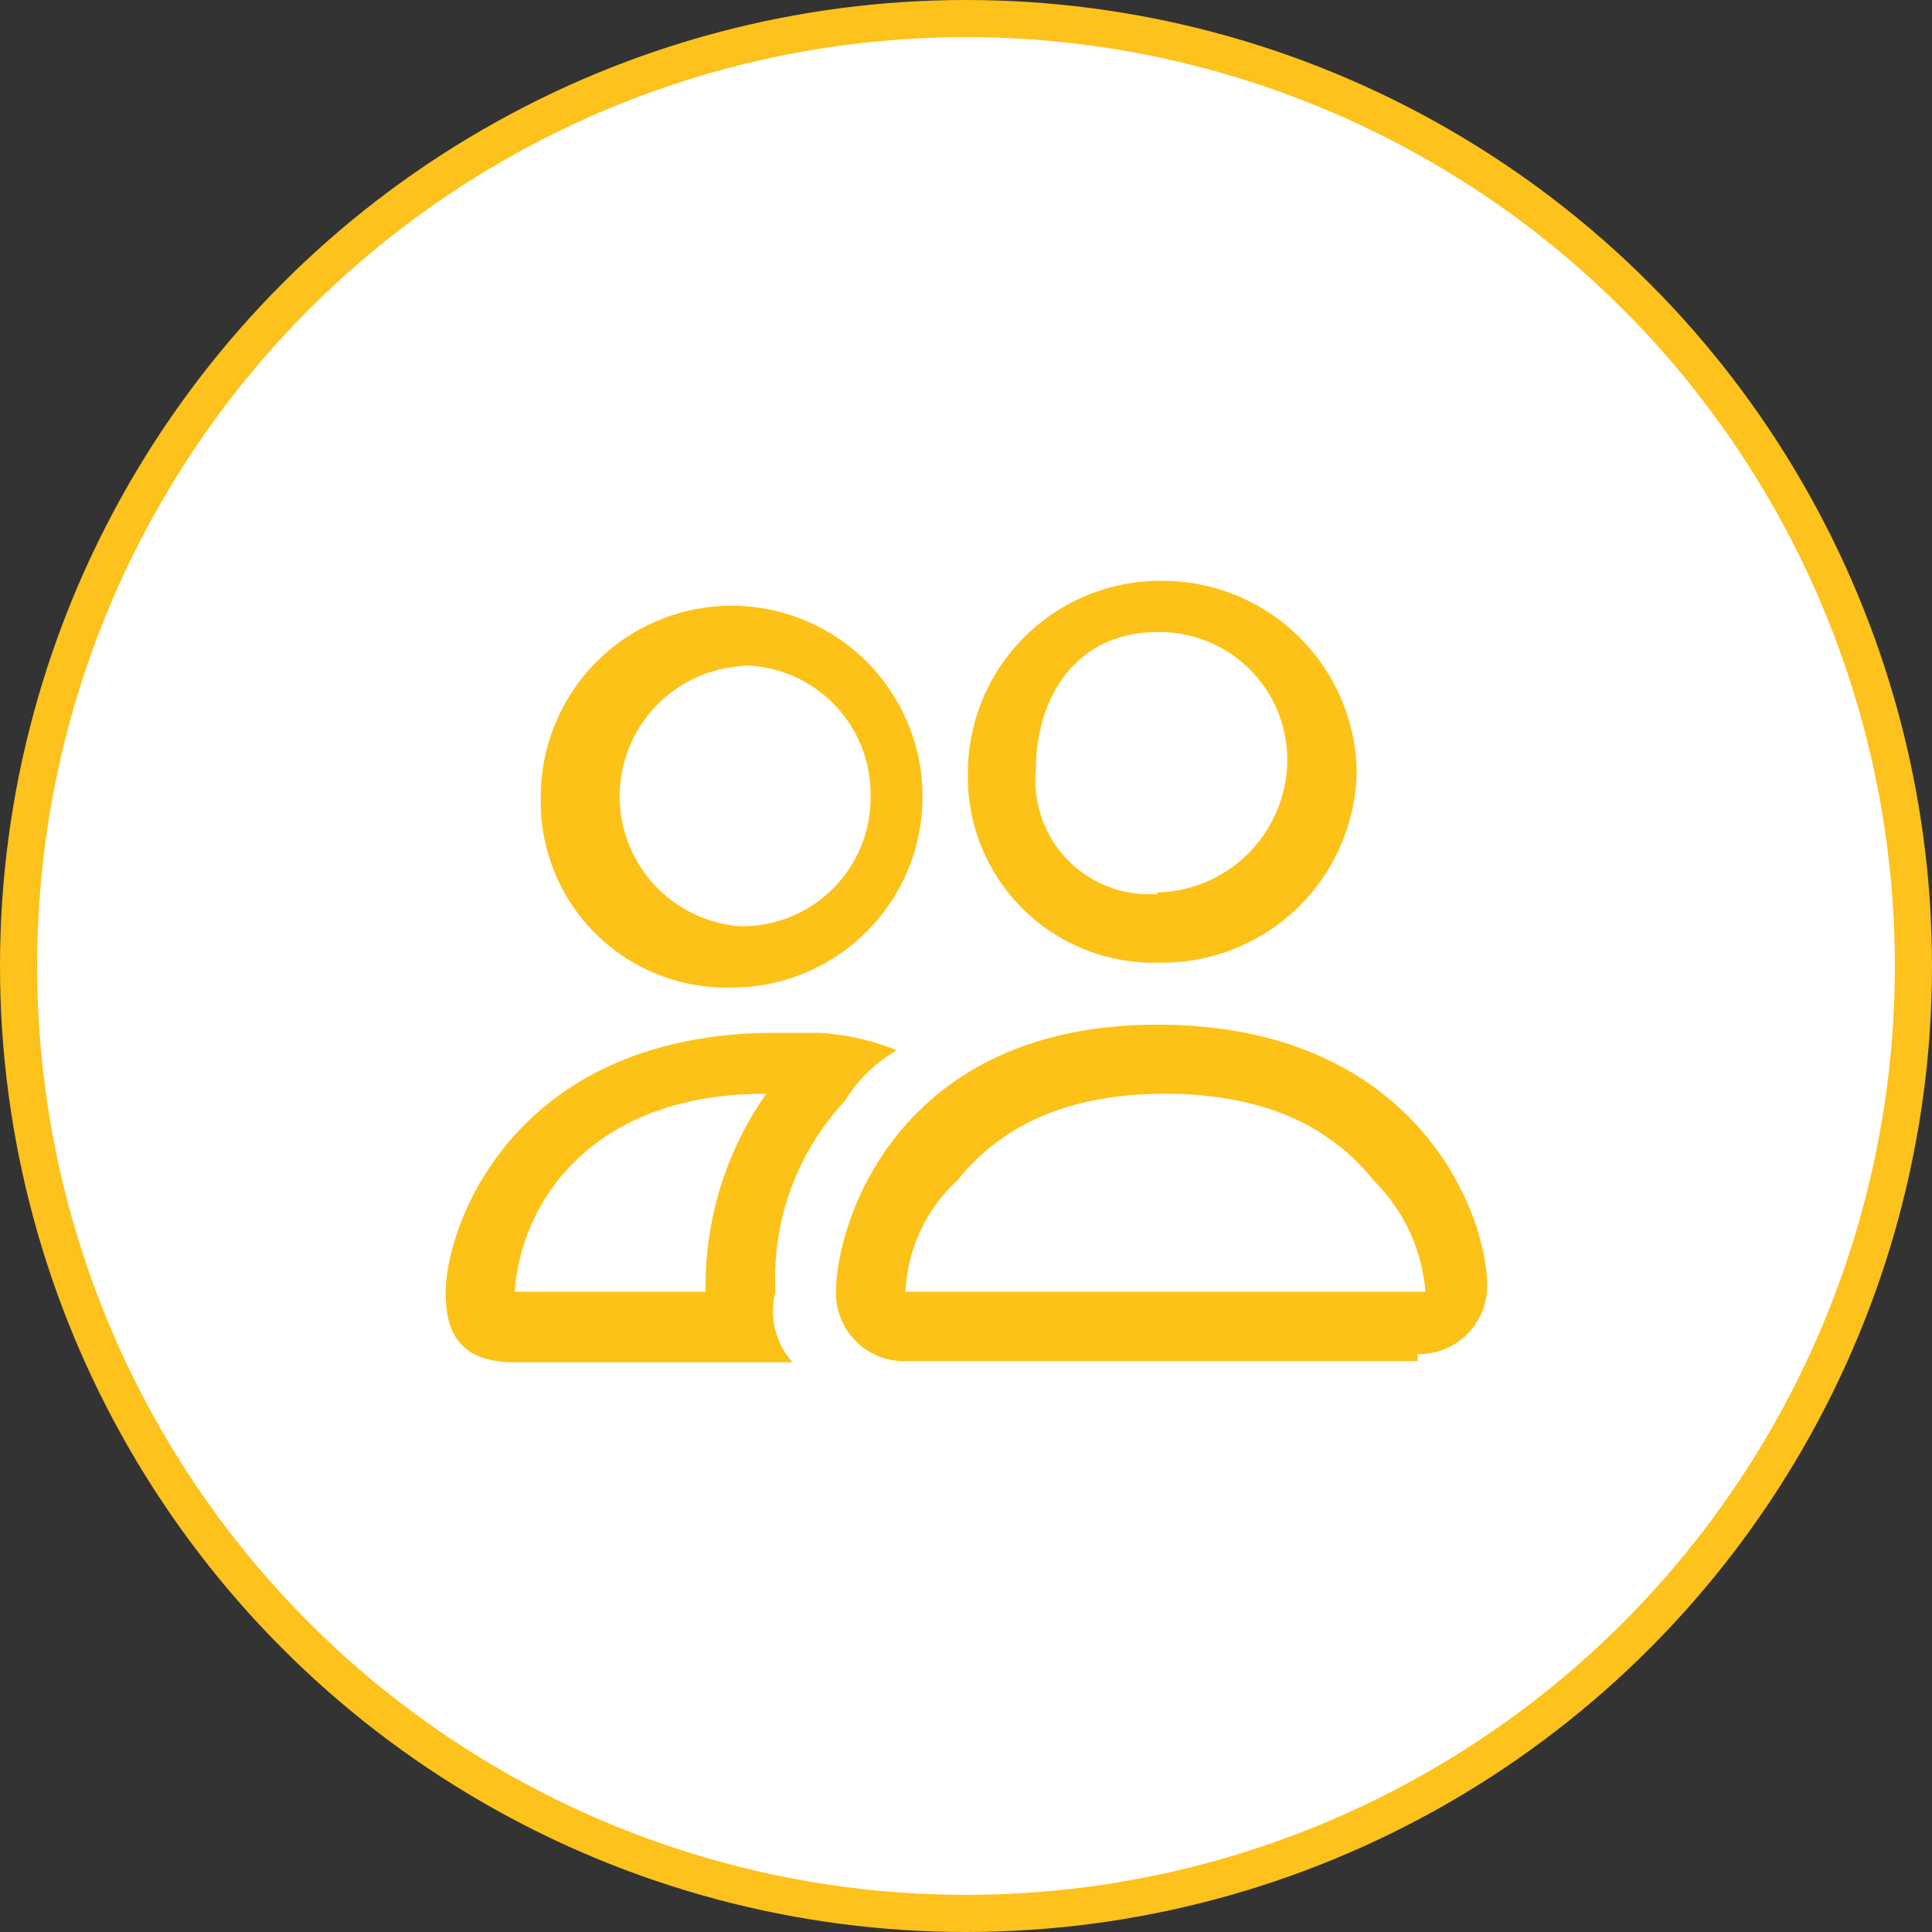
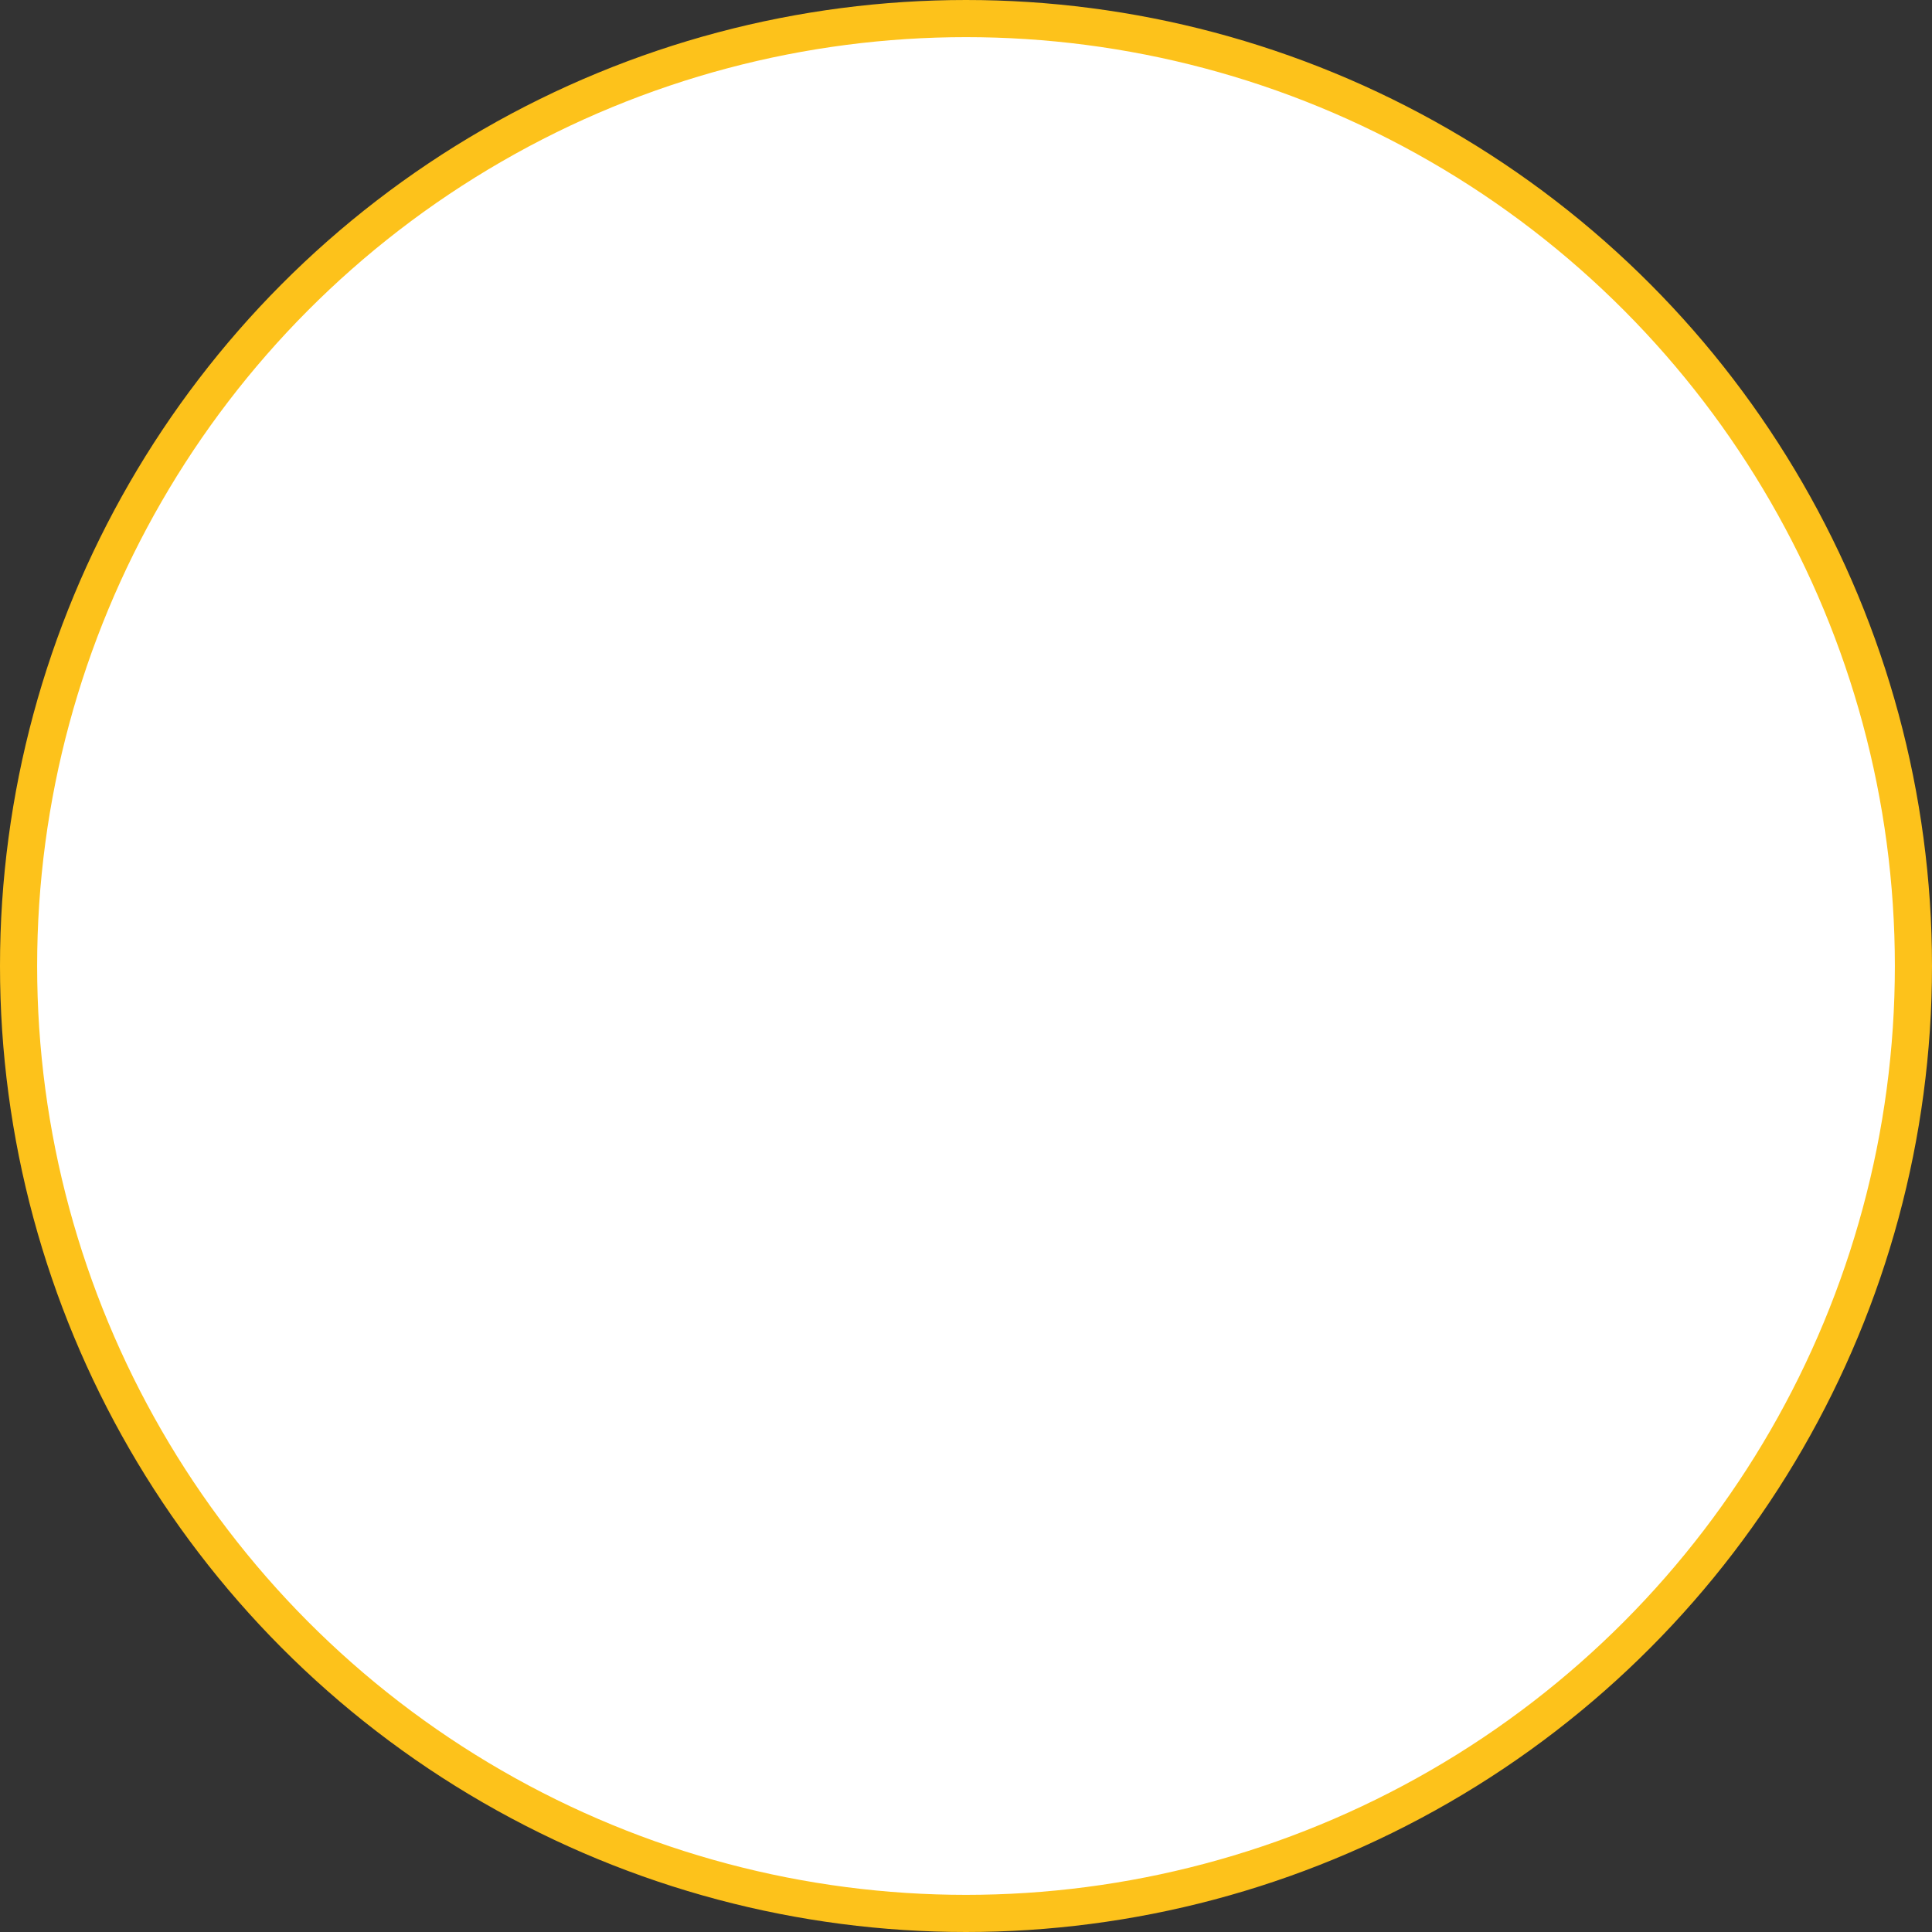
<svg xmlns="http://www.w3.org/2000/svg" viewBox="0 0 52.02 52.02">
  <rect x="0" y="0" width="52.02" height="52.02" fill="#333333" stroke="none" />
  <defs>
    <style>.a{fill:#ffffff;stroke:#fdc21b;stroke-miterlimit:10;}.b{fill:#fdc218;fill-rule:evenodd;}</style>
  </defs>
  <circle class="a" cx="26.01" cy="26.01" r="25.51" />
-   <path class="b" d="M40.54,38.68a1.83,1.83,0,0,0,1.87-1.87c0-1.87-1.87-7-8.88-7S24.88,35.17,24.88,37a1.83,1.83,0,0,0,1.87,1.87H40.54ZM26.75,37h14a4.74,4.74,0,0,0-1.4-3c-.93-1.17-2.57-2.33-5.61-2.33S29.09,32.83,28.15,34A4.34,4.34,0,0,0,26.75,37Zm6.78-10.75a3.59,3.59,0,0,0,3.5-3.5,3.44,3.44,0,0,0-3.37-3.51h-.13c-2.1,0-3.27,1.64-3.27,3.74A3.06,3.06,0,0,0,33.53,26.29ZM38.9,23a5.24,5.24,0,0,1-5.33,5.14h0a5,5,0,0,1-5.14-4.94V23a5.18,5.18,0,0,1,5.14-5.14A5.23,5.23,0,0,1,38.9,23ZM26.52,30.5a6.6,6.6,0,0,0-2.1-.47H23.25c-7,0-8.88,5.14-8.88,7,0,1.17.46,1.87,1.87,1.87h7.47A2.06,2.06,0,0,1,23.25,37a7,7,0,0,1,1.87-5.14A3.91,3.91,0,0,1,26.52,30.5ZM23,31.67c-3,0-4.67,1.16-5.61,2.33a5.51,5.51,0,0,0-1.16,3h5.14A9,9,0,0,1,23,31.67Zm-6.07-8a5.14,5.14,0,1,1,5.14,5.14,5,5,0,0,1-5.14-4.93Zm5.37-3.51a3.51,3.51,0,0,0,0,7,3.46,3.46,0,0,0,3.51-3.38v-.13a3.46,3.46,0,0,0-3.38-3.51Z" transform="translate(-2.37 -2.22)" />
</svg>